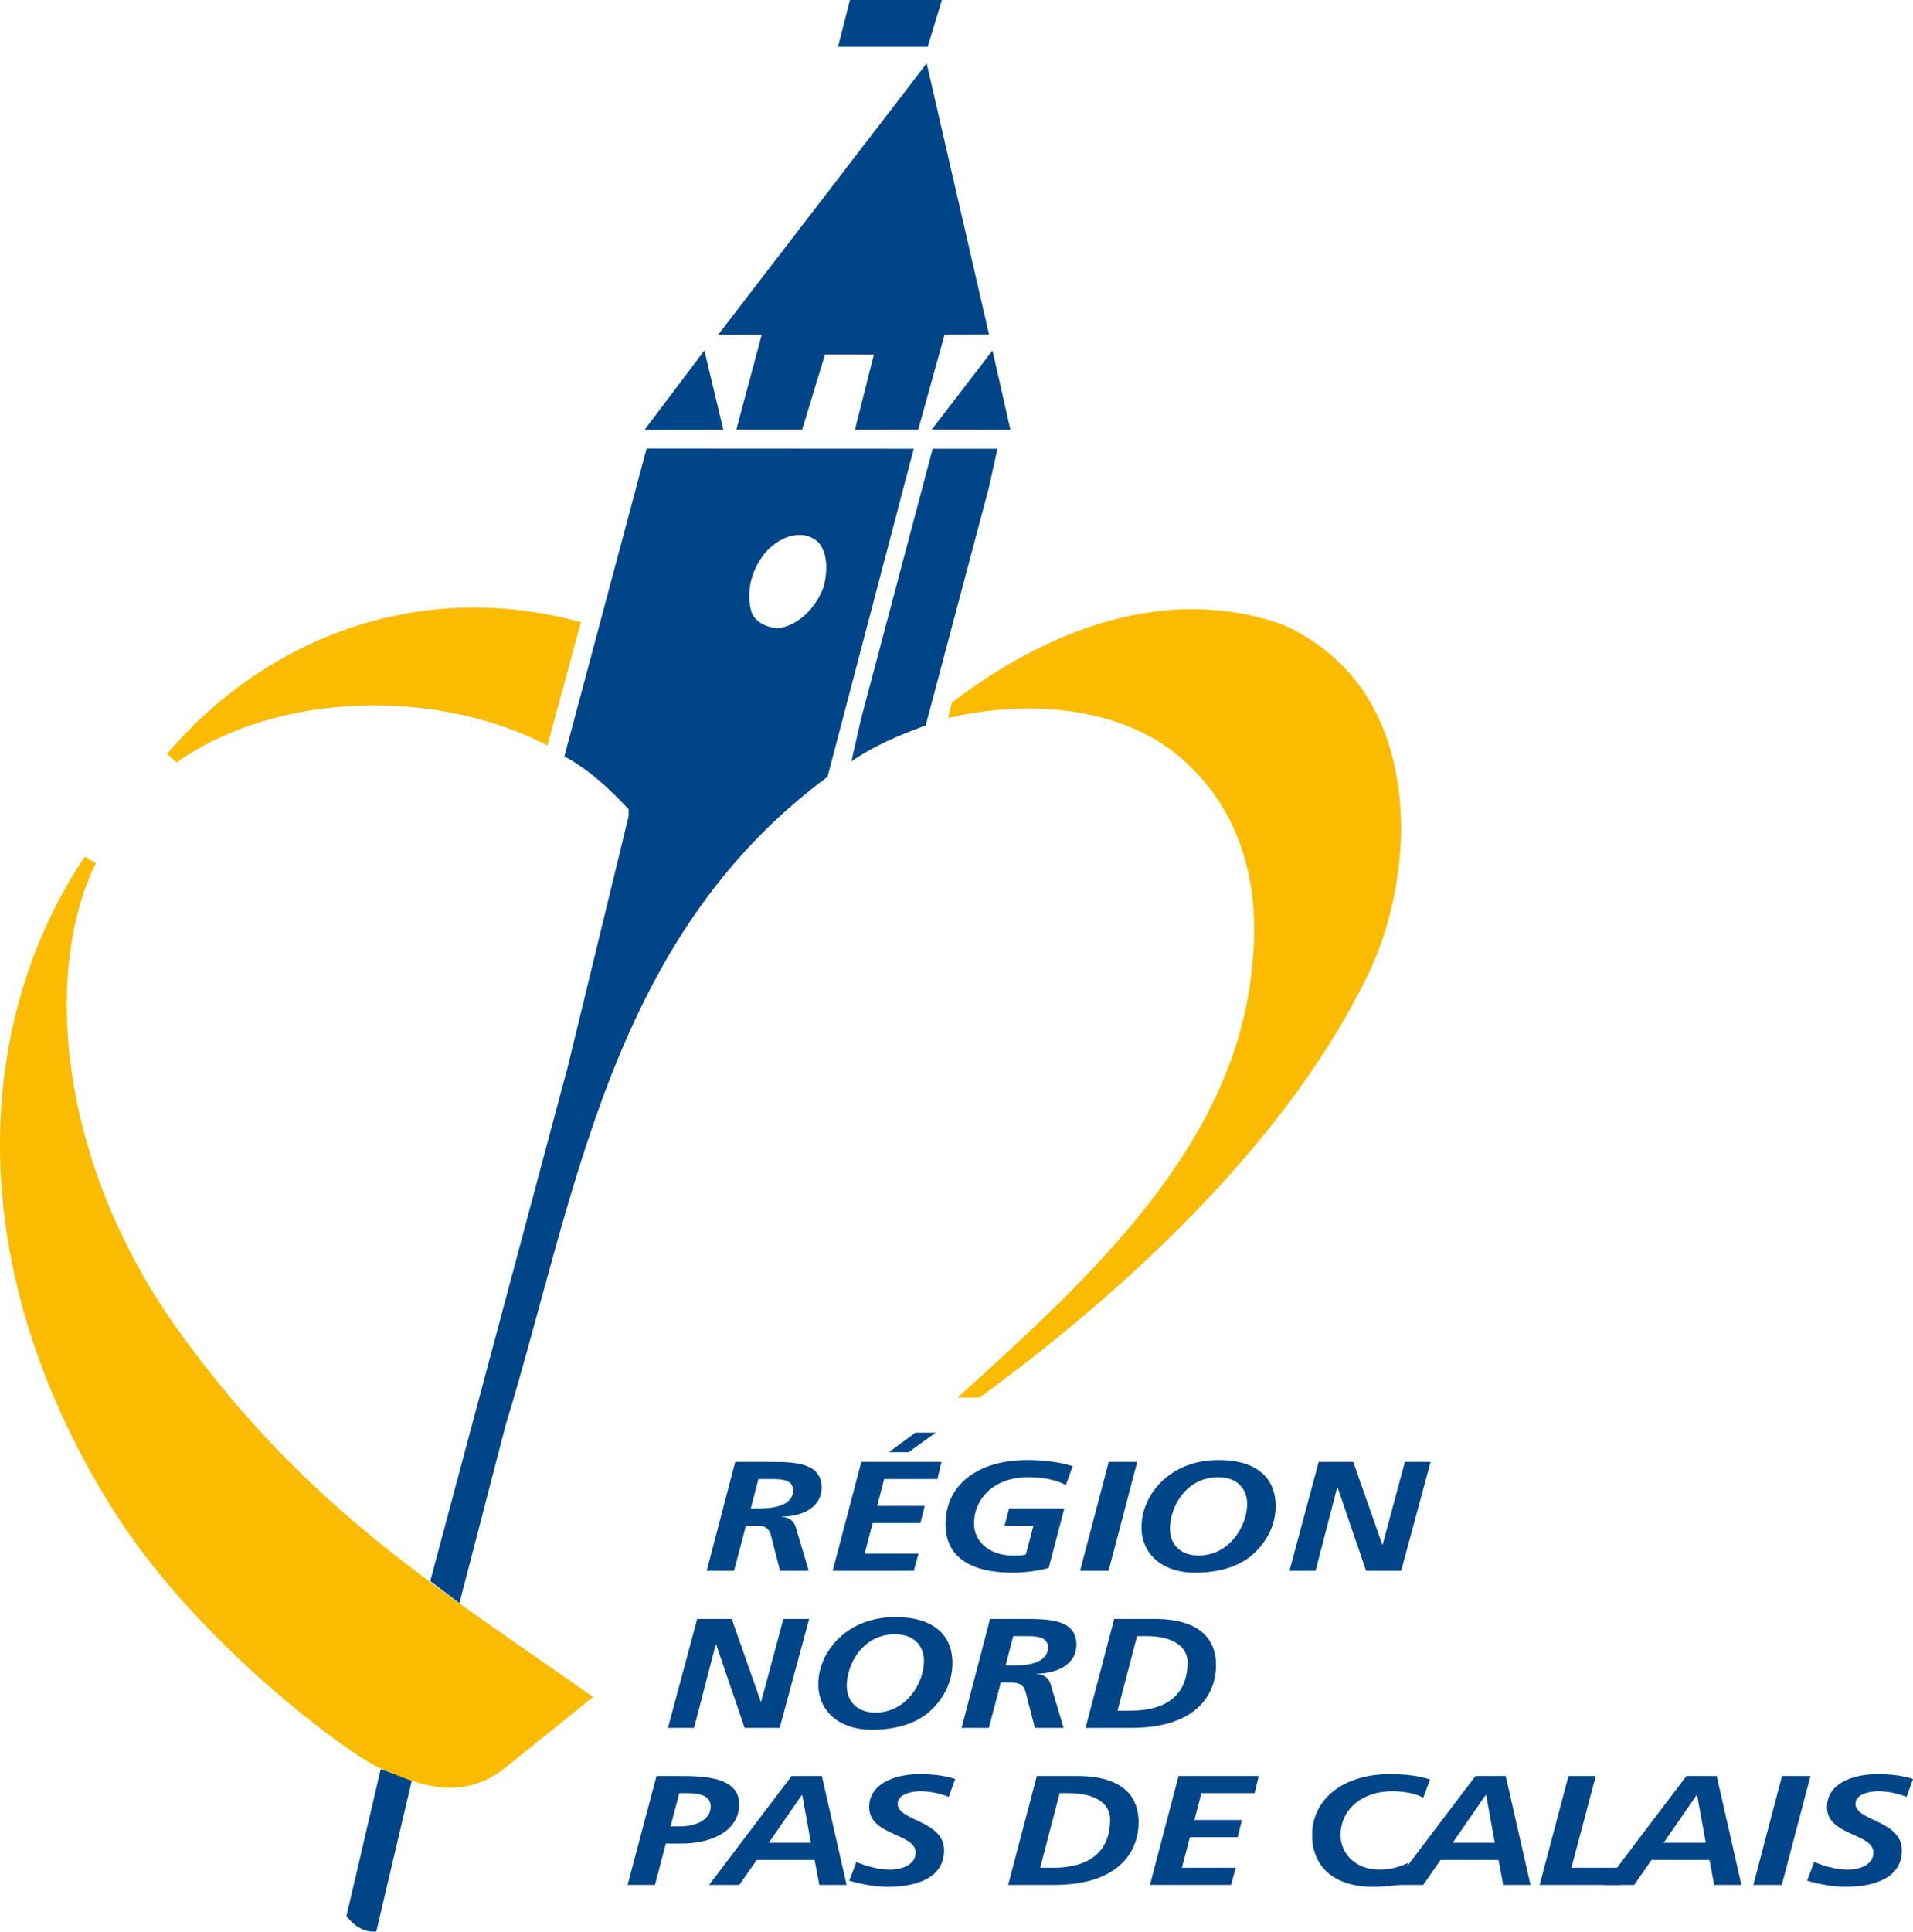
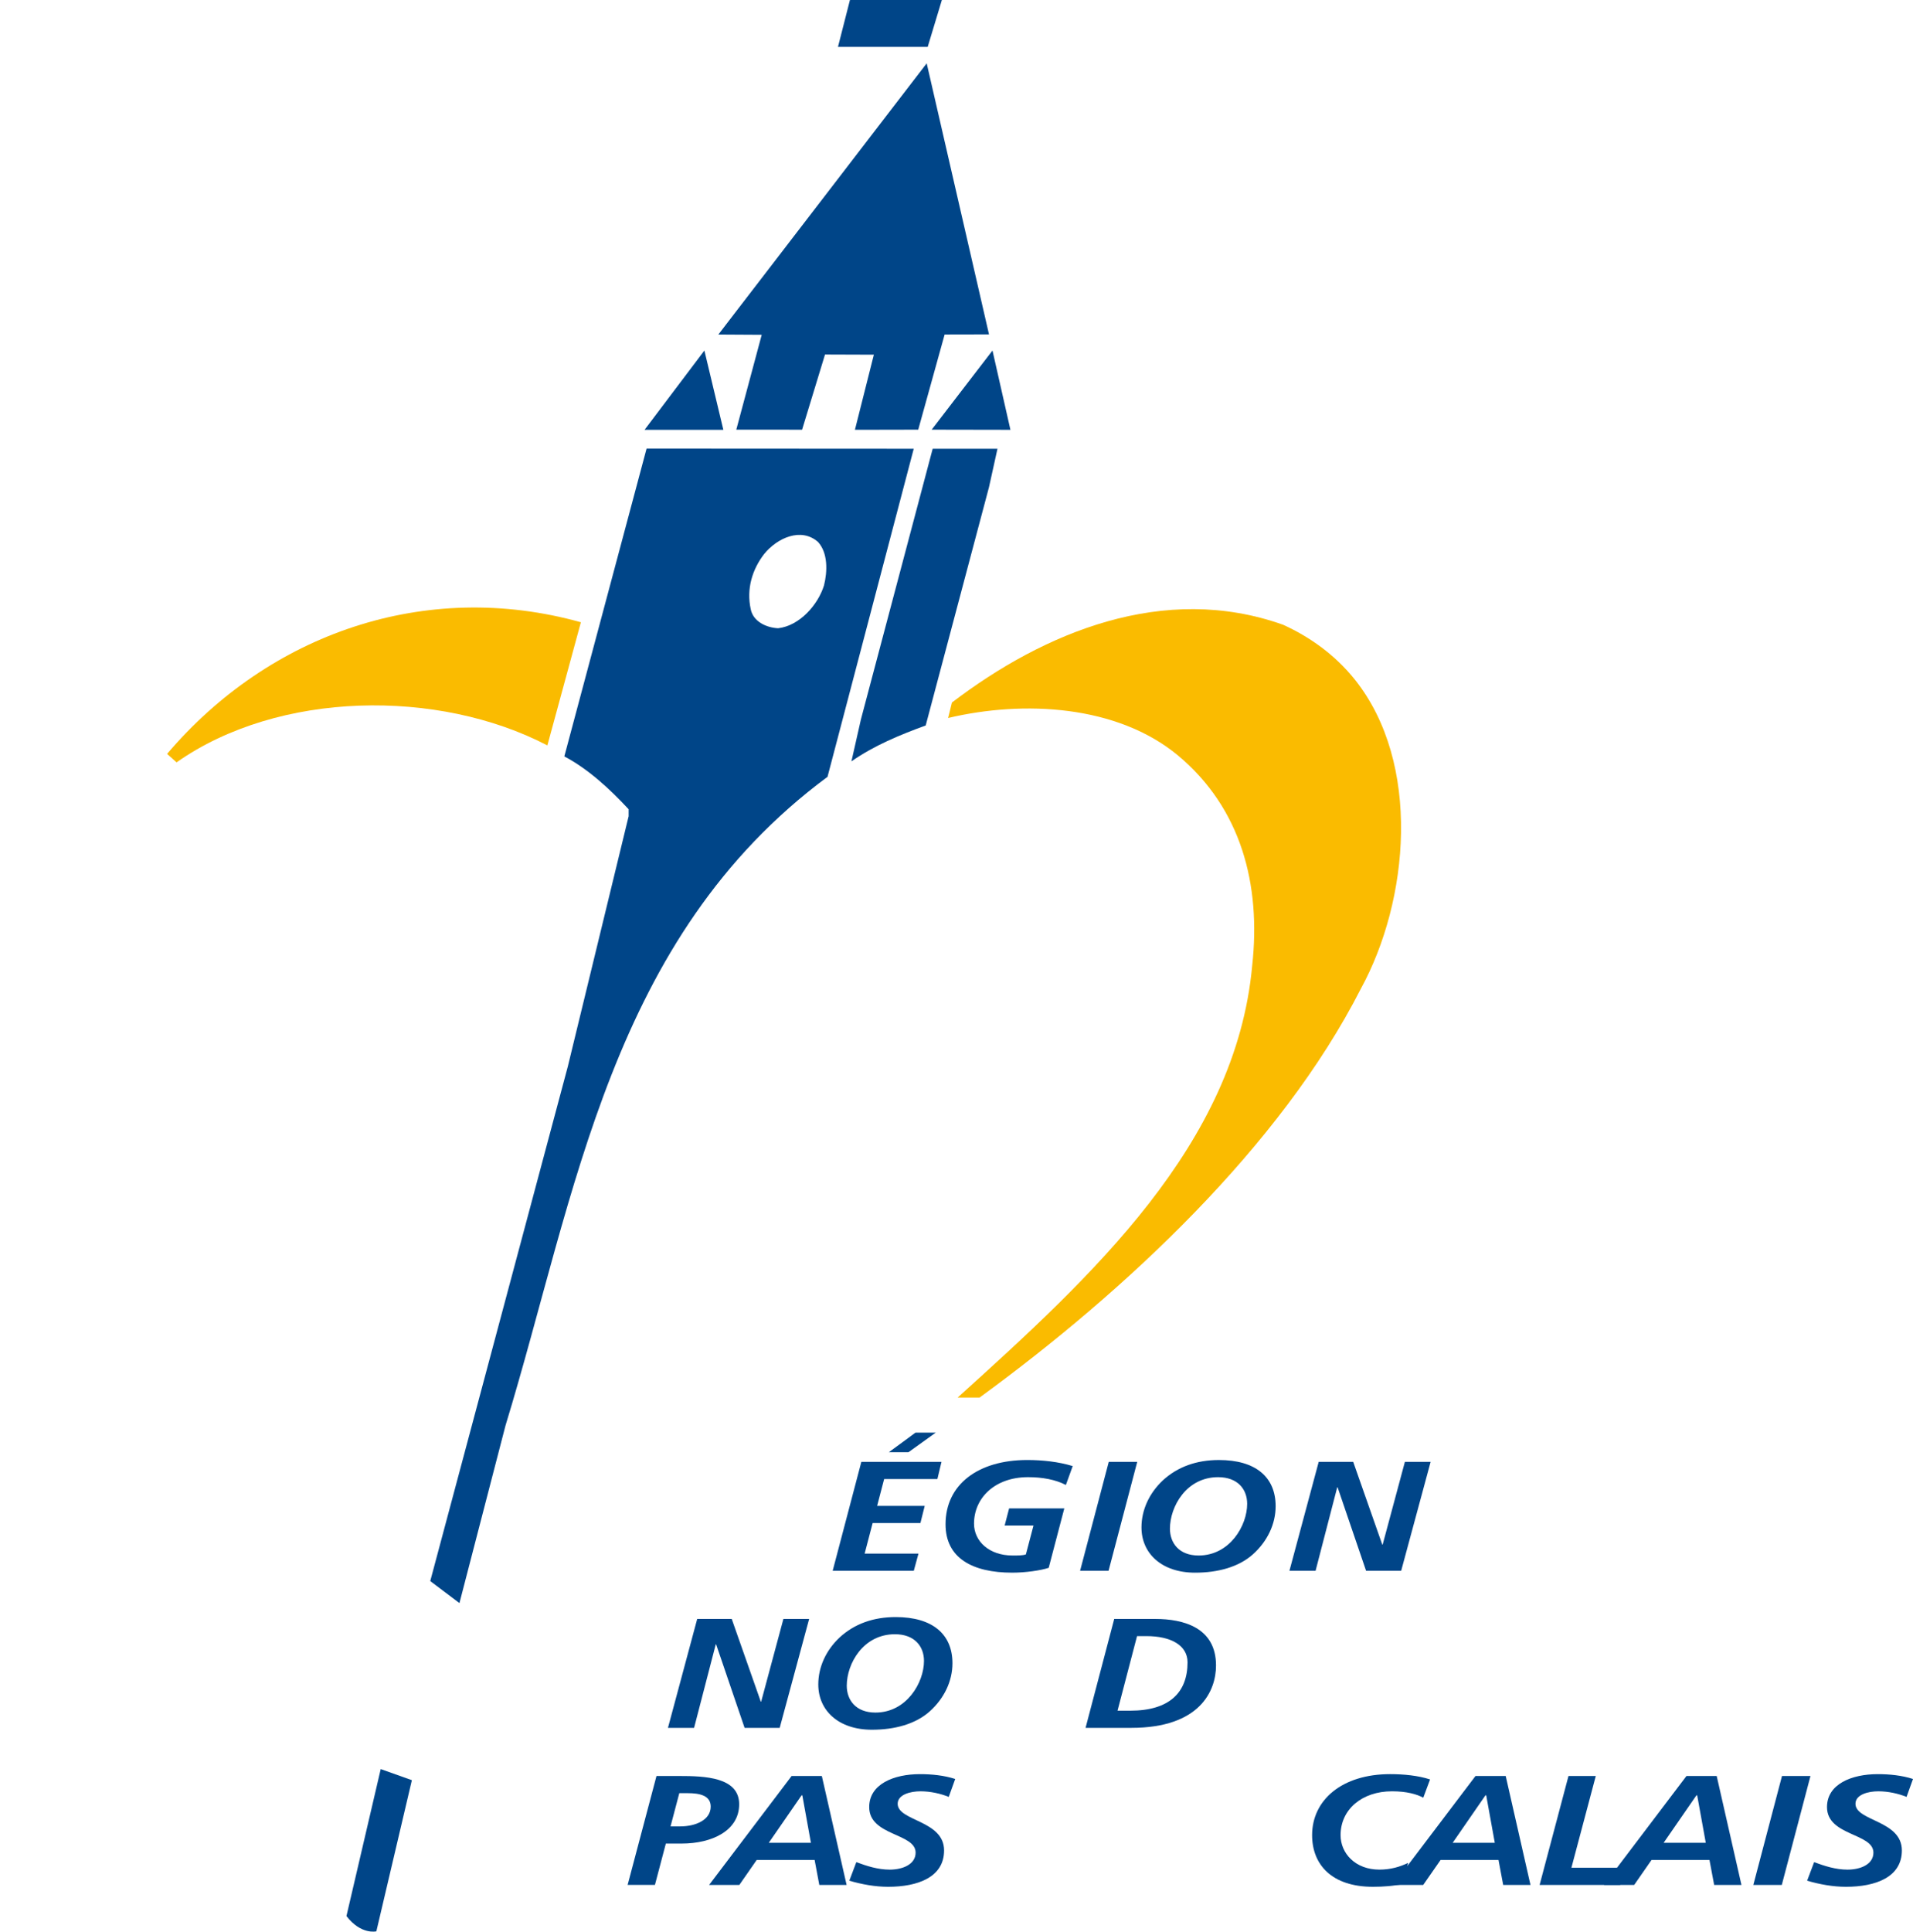
<svg xmlns="http://www.w3.org/2000/svg" version="1.1" id="Calque_1" width="526.102" height="531.055" viewBox="0 0 526.102 531.055" style="overflow:visible;enable-background:new 0 0 526.102 531.055;" xml:space="preserve">
  <g>
    <g>
      <path style="fill:#FABB00;" d="M159.753,171.074l-9.214,33.858c-30.021-15.626-73.885-15.078-101.987,4.662l-2.604-2.331    C74.049,174.227,116.985,159.148,159.753,171.074z" />
      <path style="fill:#FABB00;" d="M372.606,186.837c18.368,23.029,14.939,60.725,1.645,84.991    c-22.07,43.316-64.84,83.205-104.865,112.402h-6.032c36.874-33.31,76.488-69.5,81.014-118.71    c2.467-22.344-3.017-43.316-20.425-57.846c-16.724-13.846-42.357-15.216-63.194-10.28l1.043-4.25    c25.358-19.327,58.312-33.036,91.073-21.385C360.132,175.048,367.122,179.983,372.606,186.837z" />
    </g>
-     <path style="fill:#004588;" d="M202.192,401.906h8.848c6.919,0,14.911-0.086,14.911,7.079c0,5.147-4.827,7.894-10.941,7.979v0.084   c2.038,0.087,3.324,1.117,3.807,2.746l3.594,12.055h-7.884l-1.823-7.036c-0.858-3.174-0.644-5.406-4.72-5.406h-2.842l-3.272,12.442   h-7.508L202.192,401.906z M206.481,414.69h2.737c4.022,0,8.902-0.987,8.902-4.933c0-3.134-3.378-3.134-6.436-3.134h-3.111   L206.481,414.69z" />
    <path style="fill:#004588;" d="M236.88,401.906h22.042l-1.127,4.718h-14.642l-1.93,7.38h13.086l-1.18,4.717h-13.14l-2.199,8.41   h14.802l-1.287,4.719h-22.31L236.88,401.906z" />
    <path style="fill:#004588;" d="M293.131,408.254c-2.896-1.501-6.49-2.146-10.407-2.146c-9.114,0-14.853,5.707-14.853,12.786   c0,4.847,4.184,8.75,10.565,8.75c1.717,0,2.844,0,3.7-0.299l2.091-7.938h-7.935l1.231-4.718h15.178l-4.29,16.343   c-2.199,0.731-6.382,1.331-10.029,1.331c-10.994,0-18.342-4.032-18.342-13.297c0-10.94,8.957-17.676,22.471-17.676   c4.184,0,8.582,0.474,12.498,1.673L293.131,408.254z" />
    <path style="fill:#004588;" d="M304.923,401.906h7.83l-7.884,29.944h-7.83L304.923,401.906z" />
    <path style="fill:#004588;" d="M350.819,414.089c0,4.892-2.253,9.652-6.273,13.257c-3.915,3.476-9.602,5.019-15.875,5.019   c-9.225,0-14.748-5.319-14.748-12.44c0-4.763,2.093-9.394,5.899-12.957c4.078-3.731,9.278-5.577,15.392-5.577   C345.35,401.391,350.819,406.108,350.819,414.089z M321.752,420.269c0,3.901,2.468,7.376,7.884,7.376   c8.582,0,13.353-8.236,13.353-14.199c0-3.989-2.574-7.337-7.992-7.337C326.257,406.108,321.752,414.219,321.752,420.269z" />
    <path style="fill:#004588;" d="M362.66,401.906h9.491l7.992,22.737h0.107l6.113-22.737h7.078l-8.096,29.944h-9.653l-7.83-22.951   h-0.107l-5.954,22.951h-7.186L362.66,401.906z" />
    <path style="fill:#004588;" d="M191.743,445.085h9.493l7.991,22.737h0.107l6.113-22.737h7.079l-8.097,29.944h-9.653l-7.83-22.951   h-0.107l-5.954,22.951h-7.188L191.743,445.085z" />
    <path style="fill:#004588;" d="M261.94,457.27c0,4.889-2.254,9.652-6.276,13.256c-3.916,3.475-9.6,5.017-15.875,5.017   c-9.224,0-14.748-5.317-14.748-12.438c0-4.764,2.091-9.396,5.899-12.956c4.075-3.733,9.277-5.578,15.391-5.578   C256.468,444.571,261.94,449.289,261.94,457.27z M232.871,463.447c0,3.902,2.467,7.378,7.884,7.378   c8.58,0,13.354-8.237,13.354-14.2c0-3.987-2.576-7.336-7.991-7.336C237.376,449.289,232.871,457.397,232.871,463.447z" />
-     <path style="fill:#004588;" d="M272.277,445.085h8.85c6.918,0,14.909-0.084,14.909,7.079c0,5.149-4.826,7.894-10.94,7.979v0.085   c2.037,0.087,3.324,1.116,3.808,2.745l3.593,12.056h-7.884l-1.824-7.037c-0.857-3.173-0.642-5.404-4.72-5.404h-2.842l-3.271,12.441   h-7.508L272.277,445.085z M276.567,457.871h2.734c4.022,0,8.903-0.989,8.903-4.935c0-3.132-3.38-3.132-6.435-3.132h-3.112   L276.567,457.871z" />
    <path style="fill:#004588;" d="M306.429,445.085h11.26c7.83,0,16.733,2.403,16.733,12.786c0,6.948-4.396,17.158-23.276,17.158   h-12.602L306.429,445.085z M307.339,470.309h3.487c10.834,0,15.767-5.06,15.767-13.296c0-4.676-4.558-7.208-11.316-7.208h-2.573   L307.339,470.309z" />
    <path style="fill:#004588;" d="M180.115,518.21h-7.508l7.937-29.944h6.328c6.919,0,16.41,0.299,16.41,7.764   c0,7.25-7.453,10.811-15.82,10.811h-4.345L180.115,518.21z M184.406,502.121h2.681c4.13,0,8.367-1.716,8.367-5.446   c0-3.047-3.057-3.691-6.275-3.691h-2.36L184.406,502.121z" />
    <path style="fill:#004588;" d="M217.703,488.266h8.313l6.812,29.944h-7.509l-1.287-6.867h-15.928l-4.772,6.867h-8.313   L217.703,488.266z M211.428,506.625h11.585l-2.361-13.04h-0.213L211.428,506.625z" />
    <path style="fill:#004588;" d="M260.922,494.013c-2.198-0.9-5.041-1.544-7.776-1.544c-2.682,0-6.274,0.859-6.274,3.432   c0,4.807,12.764,4.505,12.764,12.829c0,7.336-7.187,9.995-15.393,9.995c-3.592,0-7.295-0.686-10.672-1.673l1.93-5.104   c2.897,1.073,5.953,2.058,9.173,2.058c3.591,0,7.132-1.458,7.132-4.676c0-5.407-12.764-4.548-12.764-12.525   c0-6.307,6.756-9.053,13.944-9.053c3.272,0,6.65,0.343,9.708,1.33L260.922,494.013z" />
-     <path style="fill:#004588;" d="M285.147,488.266h11.263c7.829,0,16.729,2.401,16.729,12.784c0,6.95-4.396,17.16-23.275,17.16   h-12.601L285.147,488.266z M286.059,513.49h3.483c10.834,0,15.767-5.062,15.767-13.299c0-4.676-4.557-7.208-11.313-7.208h-2.577   L286.059,513.49z" />
-     <path style="fill:#004588;" d="M324.128,488.266h22.042l-1.127,4.718h-14.64l-1.93,7.379h13.086l-1.18,4.719H327.24l-2.2,8.408   h14.802l-1.287,4.72h-22.311L324.128,488.266z" />
    <path style="fill:#004588;" d="M391.418,494.229c-1.717-0.945-4.561-1.761-8.581-1.761c-8.314,0-14.158,5.021-14.158,12.055   c0,5.021,4.074,9.48,10.672,9.48c3.164,0,5.738-0.812,7.881-1.844l-1.177,5.749c-2.737,0.6-5.633,0.815-8.475,0.815   c-11.316,0-16.732-6.09-16.732-14.2c0-9.652,8.207-16.773,21.452-16.773c3.755,0,7.722,0.388,10.994,1.461L391.418,494.229z" />
    <path style="fill:#004588;" d="M405.78,488.266h8.312l6.811,29.944h-7.506l-1.291-6.867h-15.925l-4.775,6.867h-8.31L405.78,488.266   z M399.506,506.625h11.583l-2.36-13.04h-0.213L399.506,506.625z" />
    <path style="fill:#004588;" d="M431.355,488.266h7.508l-6.703,25.225h14.694l-1.289,4.72h-22.148L431.355,488.266z" />
    <path style="fill:#004588;" d="M463.802,488.266h8.312l6.81,29.944h-7.506l-1.29-6.867h-15.929l-4.771,6.867h-8.311   L463.802,488.266z M457.526,506.625h11.585l-2.362-13.04h-0.213L457.526,506.625z" />
    <path style="fill:#004588;" d="M490.073,488.266h7.831l-7.884,29.944h-7.828L490.073,488.266z" />
    <path style="fill:#004588;" d="M524.331,494.013c-2.198-0.9-5.04-1.544-7.776-1.544c-2.682,0-6.275,0.859-6.275,3.432   c0,4.807,12.763,4.505,12.763,12.829c0,7.336-7.187,9.995-15.389,9.995c-3.596,0-7.294-0.686-10.672-1.673l1.93-5.104   c2.898,1.073,5.954,2.058,9.169,2.058c3.596,0,7.134-1.458,7.134-4.676c0-5.407-12.764-4.548-12.764-12.525   c0-6.307,6.756-9.053,13.945-9.053c3.269,0,6.647,0.343,9.706,1.33L524.331,494.013z" />
    <path style="fill:#004588;" d="M249.844,399.248h-5.402l7.332-5.381h5.567L249.844,399.248z" />
    <path style="fill:#004588;" d="M118.325,434.675l37.833-141.465l16.724-68.812v-1.919c-5.483-5.895-11.24-11.104-17.683-14.531   l22.618-84.62l73.473,0.043l-23.714,90.197c-59.766,44.278-69.087,114.597-88.553,178.338l-12.671,48.822L118.325,434.675z    M193.718,96.366l-16.449,21.796h21.66L193.718,96.366z M272.948,96.366l-16.722,21.761l21.657,0.04L272.948,96.366z M233.746,0   l-3.29,12.886l24.674,0.004L259.027,0H233.746z M271.989,91.933L254.855,17.41l-57.299,74.562l11.926,0.069l-6.991,26.083   l18.094,0.013l6.306-20.673l13.434,0.047l-5.209,20.652l17.41-0.036l7.264-26.168L271.989,91.933z M274.319,123.371h-17.818   l-19.741,74.433l-2.604,11.514c6.306-4.386,13.296-7.265,20.425-9.869l17.408-65.523L274.319,123.371z M95.278,526.774   c4.027,5.228,8.225,4.198,8.225,4.198l9.768-41.559l-8.568-3.051L95.278,526.774z M210.168,152.295   c-3.29,4.249-4.935,9.595-3.701,15.214c0.685,3.429,4.386,5.073,7.538,5.209c5.896-0.684,10.967-6.442,12.612-11.789   c0.959-3.837,1.097-8.91-1.646-11.925C220.311,144.892,213.731,147.908,210.168,152.295z" />
-     <path style="fill:#FABB00;" d="M23.286,235.56c-30.499,45.578-33.945,112.283,7.197,178.544   c23.627,38.051,66.482,68.88,74.023,71.966c7.539,3.084,20.904,10.281,33.925,0.343l24.675-19.879   c-43.021-30.287-78.083-51.326-113.09-99.38C15.347,319.562,11.978,266.4,26.37,237.271L23.286,235.56z" />
  </g>
</svg>